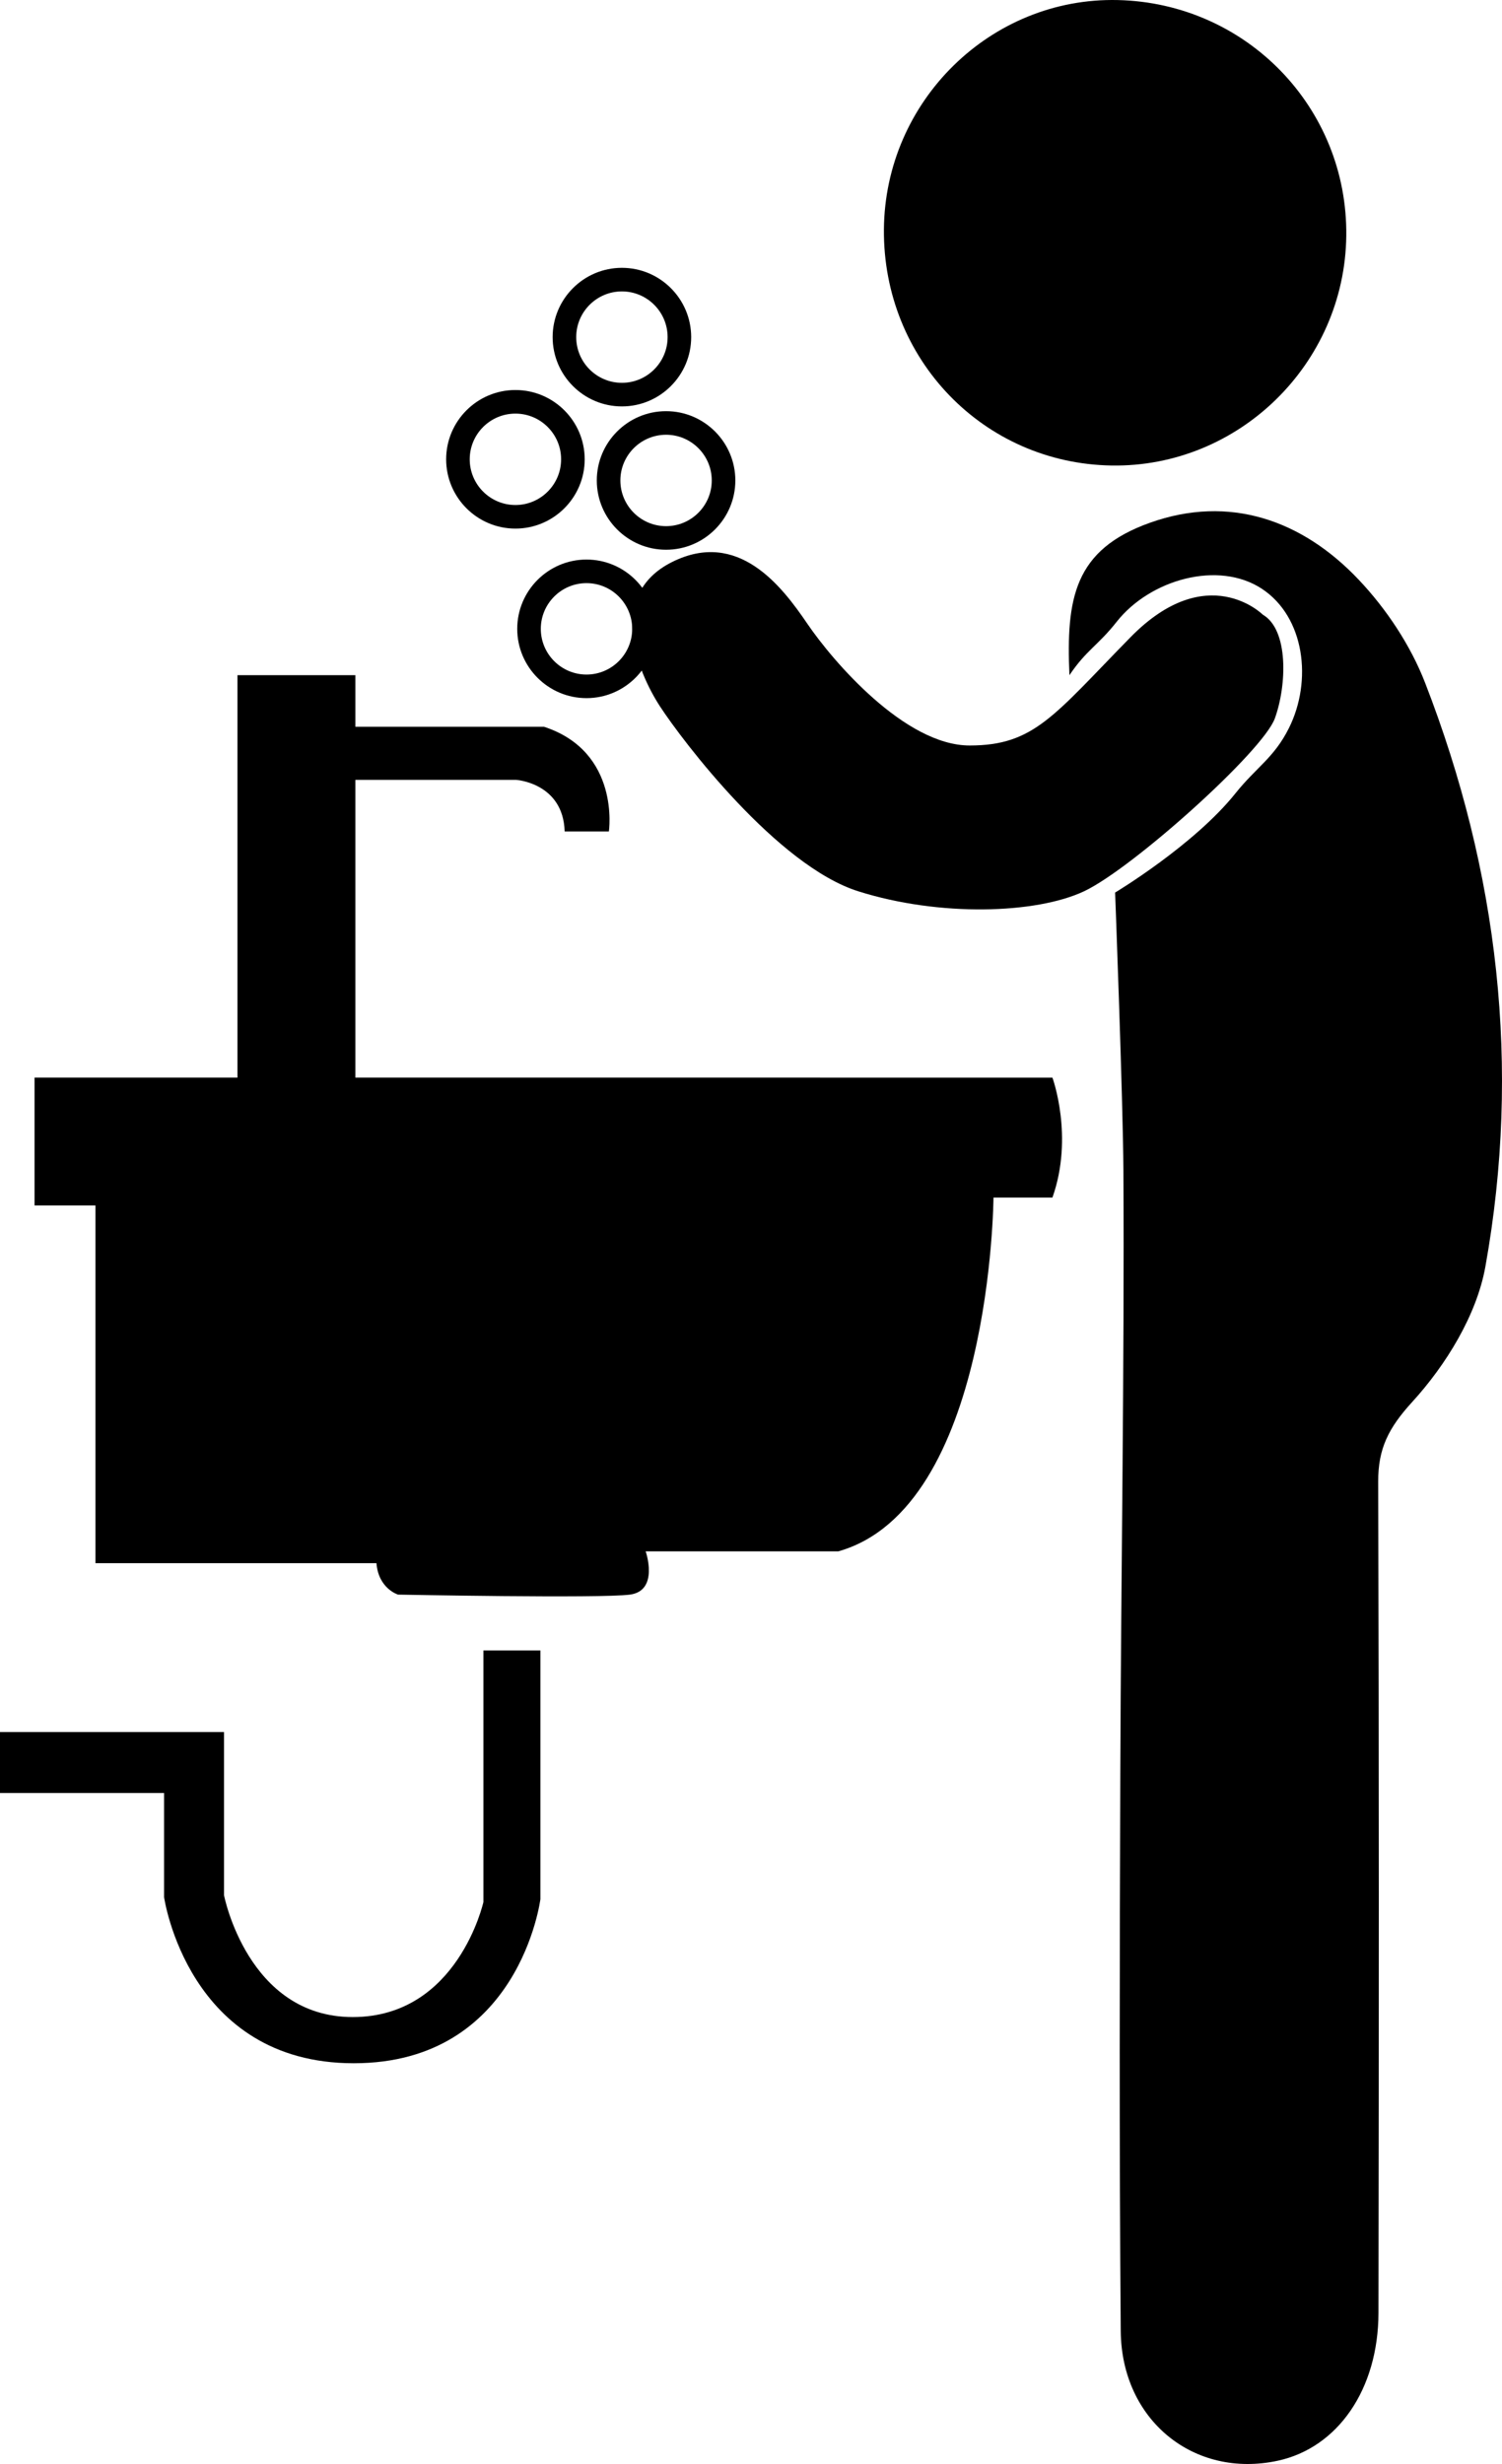
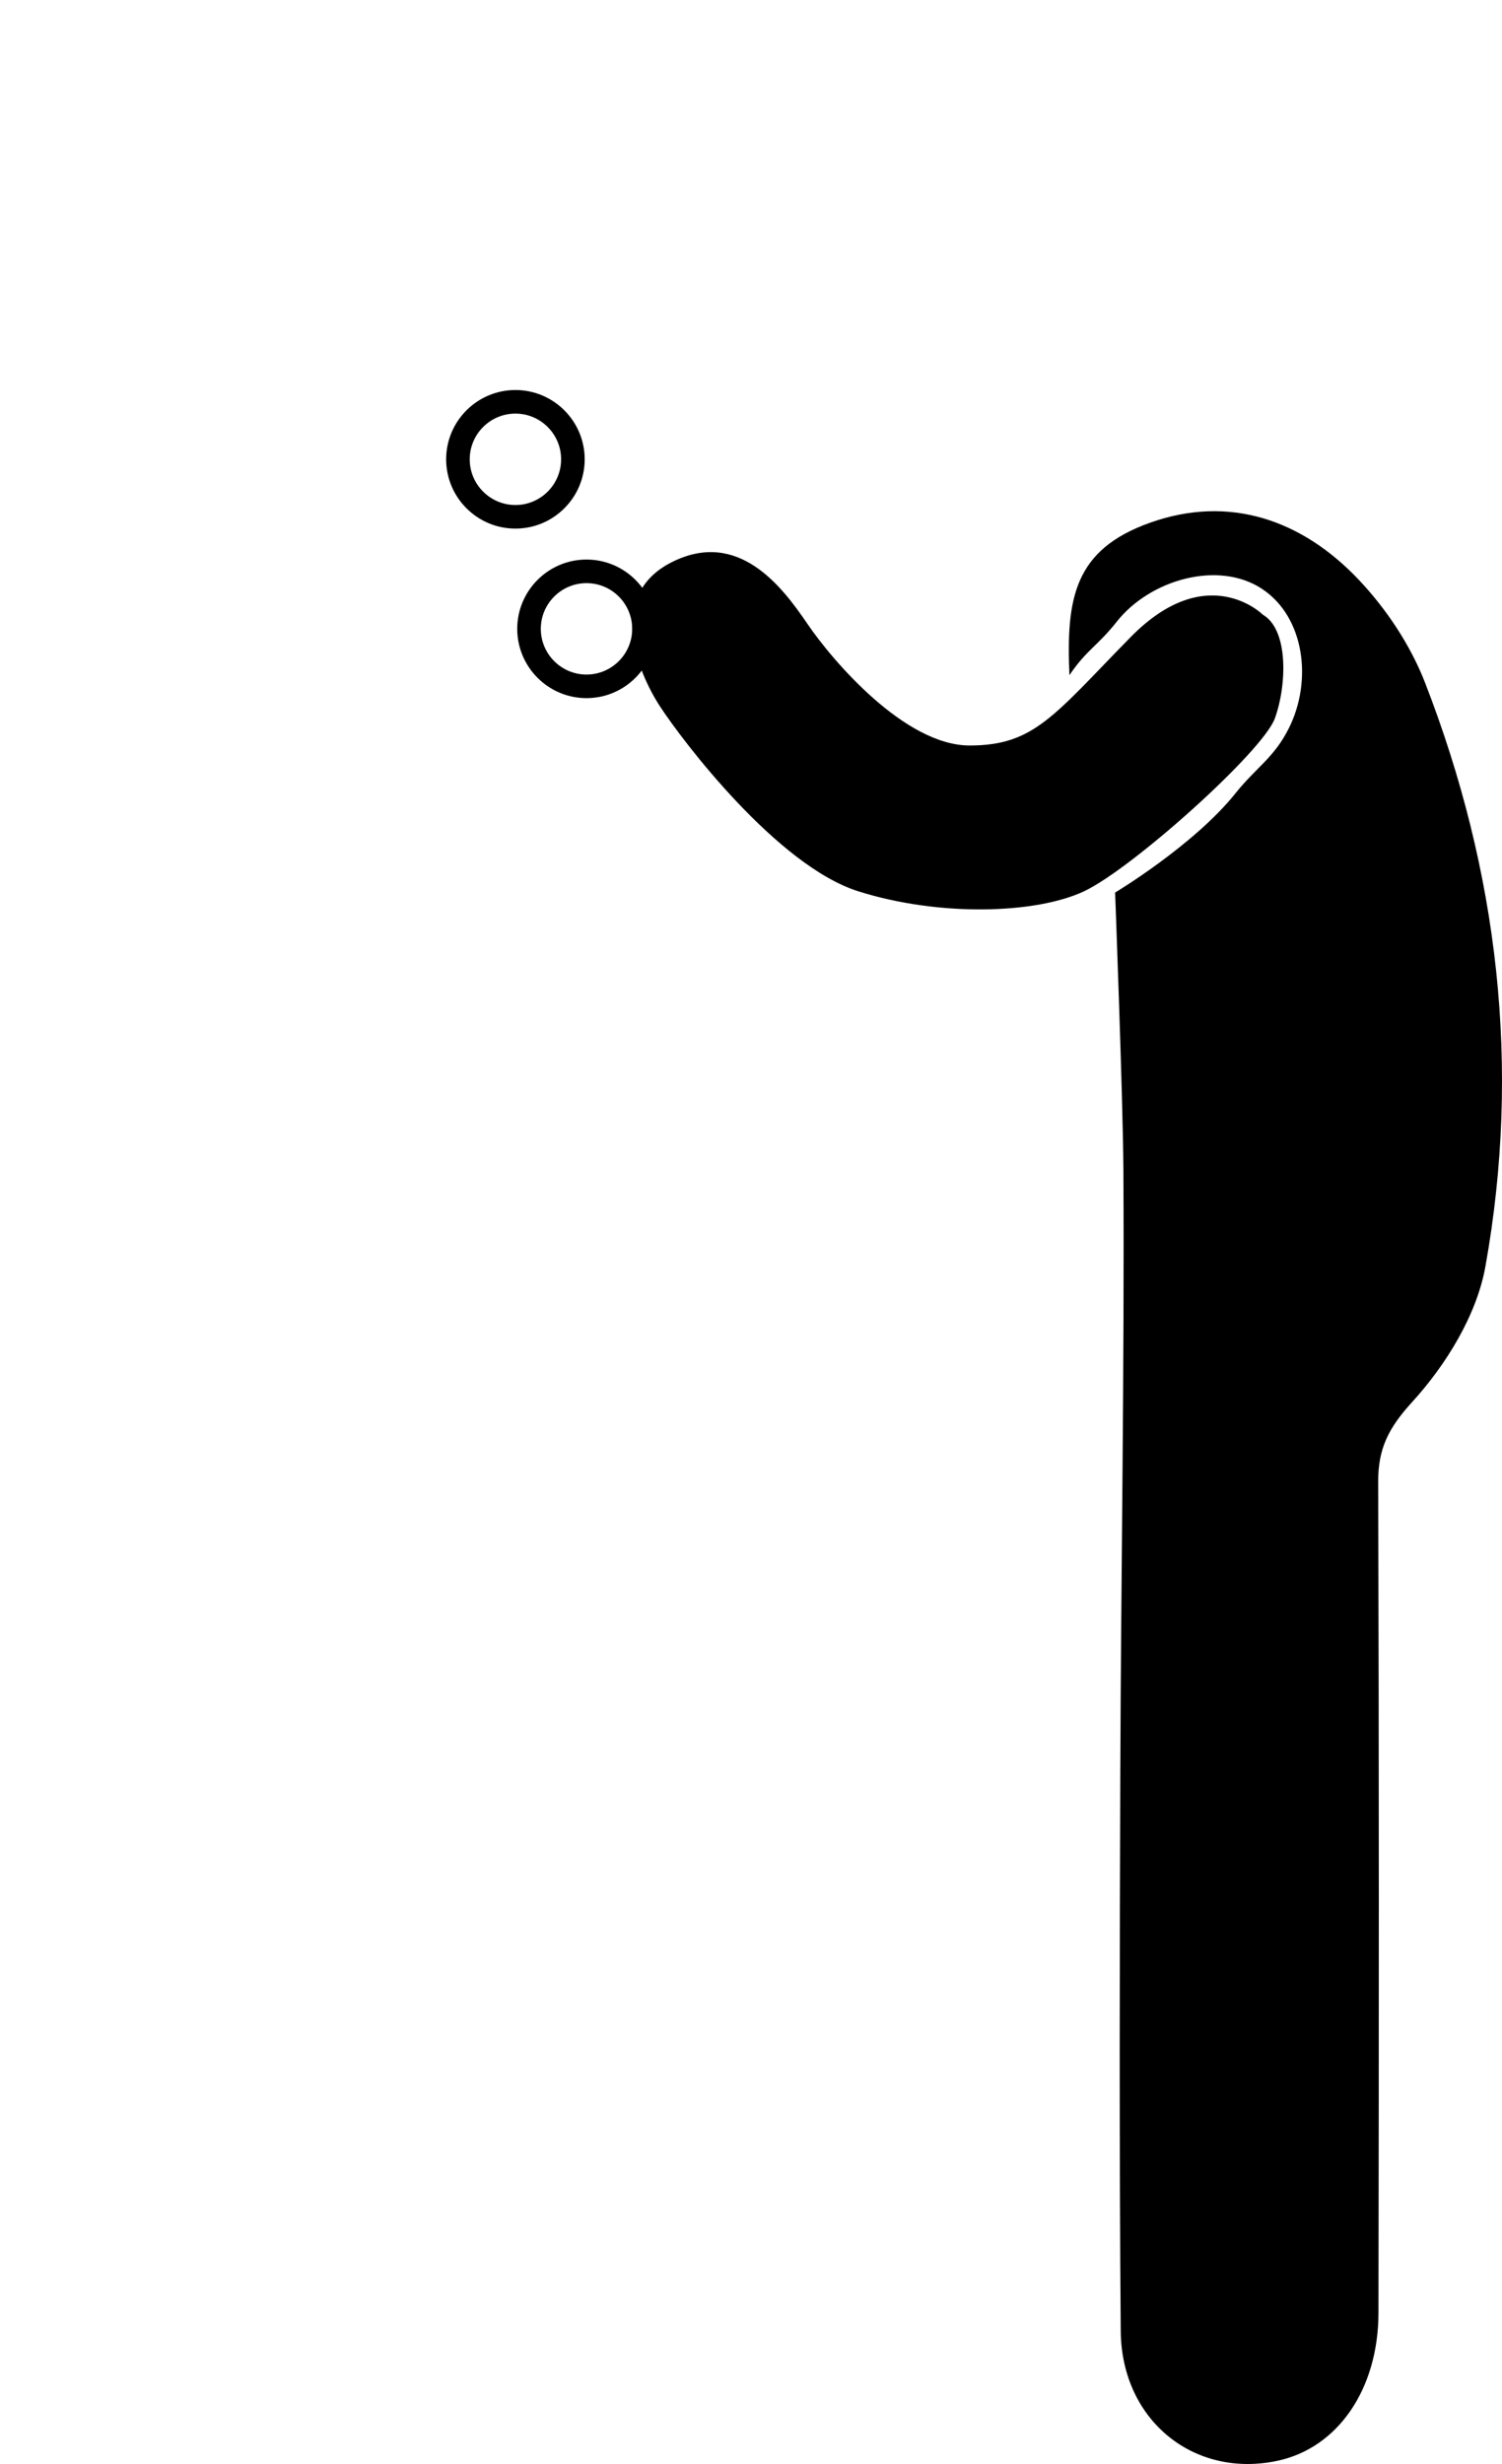
<svg xmlns="http://www.w3.org/2000/svg" version="1.1" id="Layer_1" x="0px" y="0px" width="172.844px" height="283.465px" viewBox="0 0 172.844 283.465" enable-background="new 0 0 172.844 283.465" xml:space="preserve">
  <path d="M163.993,78.548c-1.669-4.3-4.435-8.464-7.61-11.827c-6.518-6.904-14.915-9.842-24.056-6.581  c-8.718,3.111-9.646,8.688-9.262,17.535c1.966-2.916,3.267-3.392,5.439-6.145c3.855-4.886,11.732-7.084,16.722-3.786  c4.911,3.246,5.829,10.571,3.088,16.038c-1.709,3.409-3.761,4.502-6.14,7.48c-4.77,5.97-13.851,11.42-13.851,11.42  s0.91,24.026,0.954,31.897c0.127,23.051-0.274,46.104-0.355,69.156c-0.076,21.474-0.125,42.949,0.048,64.422  c0.083,10.307,8.46,17.005,18.07,14.931c6.888-1.486,11.574-8.191,11.589-17.018c0.053-31.872,0.065-63.745-0.032-95.617  c-0.012-3.806,1.183-6.174,3.909-9.161c3.892-4.266,7.42-9.986,8.424-15.567C175.051,122.801,172.42,100.257,163.993,78.548z" />
-   <path d="M127.907,53.554c14.638,0.239,26.841-11.692,27.017-26.413c0.176-14.748-11.483-26.785-26.284-27.134  c-14.612-0.344-26.807,11.608-26.923,26.389C101.601,41.313,113.174,53.314,127.907,53.554z" />
-   <path d="M40.896,123.975V89.716h18.486c0,0,5.427,0.339,5.597,5.936h5.088c0,0,1.357-9.158-7.462-12.042H40.896v-5.936H27.328  v46.301H3.974v14.699h7.01v41.156h32.337c0.226,2.94,2.487,3.618,2.487,3.618s23.292,0.452,26.684,0  c3.392-0.452,1.809-4.975,1.809-4.975h22.161c17.638-4.975,17.864-40.704,17.864-40.704h6.784c2.487-7.01,0-13.794,0-13.794H40.896z  " />
-   <path d="M55.628,218.819c0,0-2.94,13.229-15.038,13.229c-12.098,0-14.812-14.02-14.812-14.02v-18.769H0v7.01h18.882v11.985  c0,0,2.714,19.108,21.822,19.108c19.108,0,21.483-18.882,21.483-18.882v-28.606h-6.558V218.819z" />
  <path d="M145.318,70.712c0,0-6.401-6.401-15.223,2.595c-8.823,8.996-11.072,12.456-18.51,12.456s-15.742-9.688-18.683-14.012  c-2.941-4.325-7.958-10.899-15.569-7.093c-7.612,3.806-3.979,12.629-1.384,16.607s13.493,18.337,22.835,21.278  s20.413,2.595,25.949,0c5.536-2.595,20.586-16.088,21.97-19.894C148.086,78.842,148.305,72.448,145.318,70.712z" />
  <g>
-     <path d="M71.567,46.754c-4.395,0-7.971-3.576-7.971-7.971s3.576-7.971,7.971-7.971s7.971,3.576,7.971,7.971   S75.962,46.754,71.567,46.754z M71.567,33.525c-2.899,0-5.258,2.358-5.258,5.258s2.358,5.258,5.258,5.258   c2.899,0,5.258-2.358,5.258-5.258S74.466,33.525,71.567,33.525z" />
-   </g>
+     </g>
  <g>
    <path d="M59.312,60.811c-4.395,0-7.971-3.576-7.971-7.971s3.576-7.971,7.971-7.971s7.971,3.576,7.971,7.971   S63.707,60.811,59.312,60.811z M59.312,47.582c-2.899,0-5.258,2.358-5.258,5.258s2.358,5.258,5.258,5.258   c2.899,0,5.258-2.358,5.258-5.258S62.211,47.582,59.312,47.582z" />
  </g>
  <g>
-     <path d="M76.648,63.244c-4.395,0-7.971-3.576-7.971-7.971s3.576-7.971,7.971-7.971s7.971,3.576,7.971,7.971   S81.043,63.244,76.648,63.244z M76.648,50.015c-2.899,0-5.258,2.358-5.258,5.258c0,2.899,2.358,5.258,5.258,5.258   c2.899,0,5.258-2.358,5.258-5.258C81.906,52.373,79.547,50.015,76.648,50.015z" />
-   </g>
+     </g>
  <g>
    <path d="M67.492,80.315c-4.395,0-7.971-3.576-7.971-7.971s3.576-7.971,7.971-7.971s7.971,3.576,7.971,7.971   S71.887,80.315,67.492,80.315z M67.492,67.086c-2.899,0-5.258,2.358-5.258,5.258c0,2.899,2.358,5.258,5.258,5.258   c2.899,0,5.258-2.358,5.258-5.258C72.75,69.445,70.391,67.086,67.492,67.086z" />
  </g>
</svg>